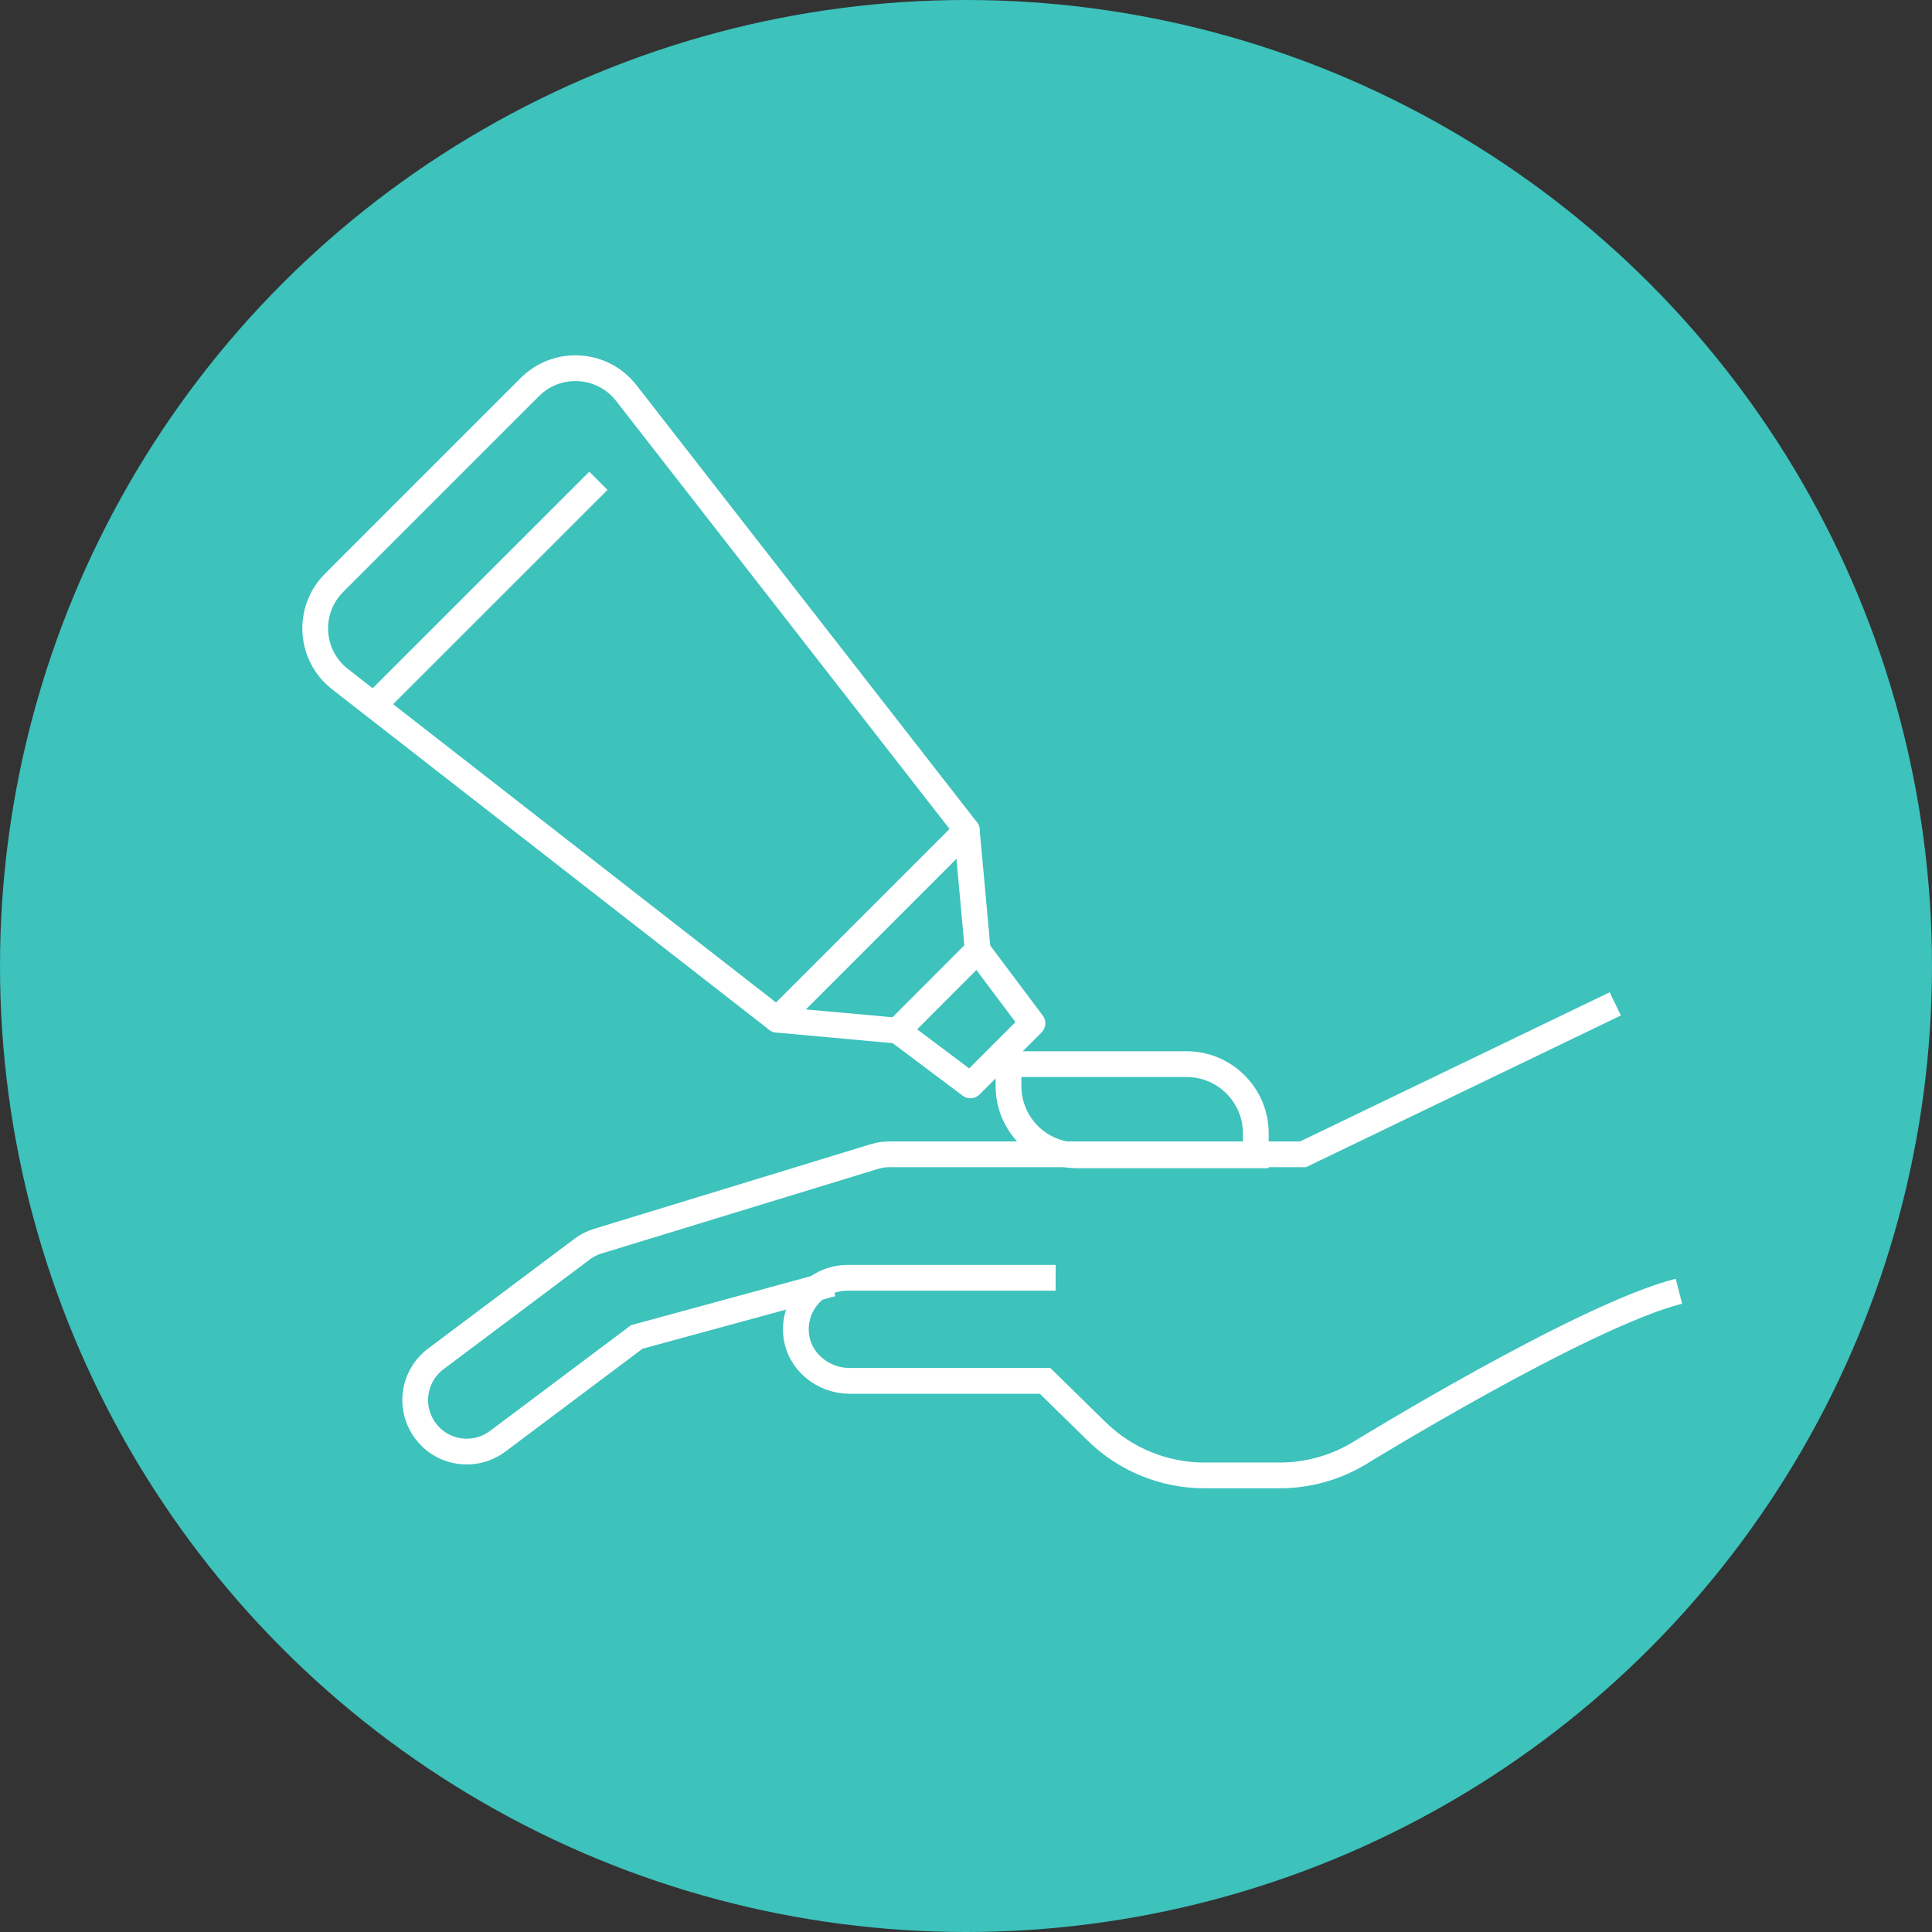
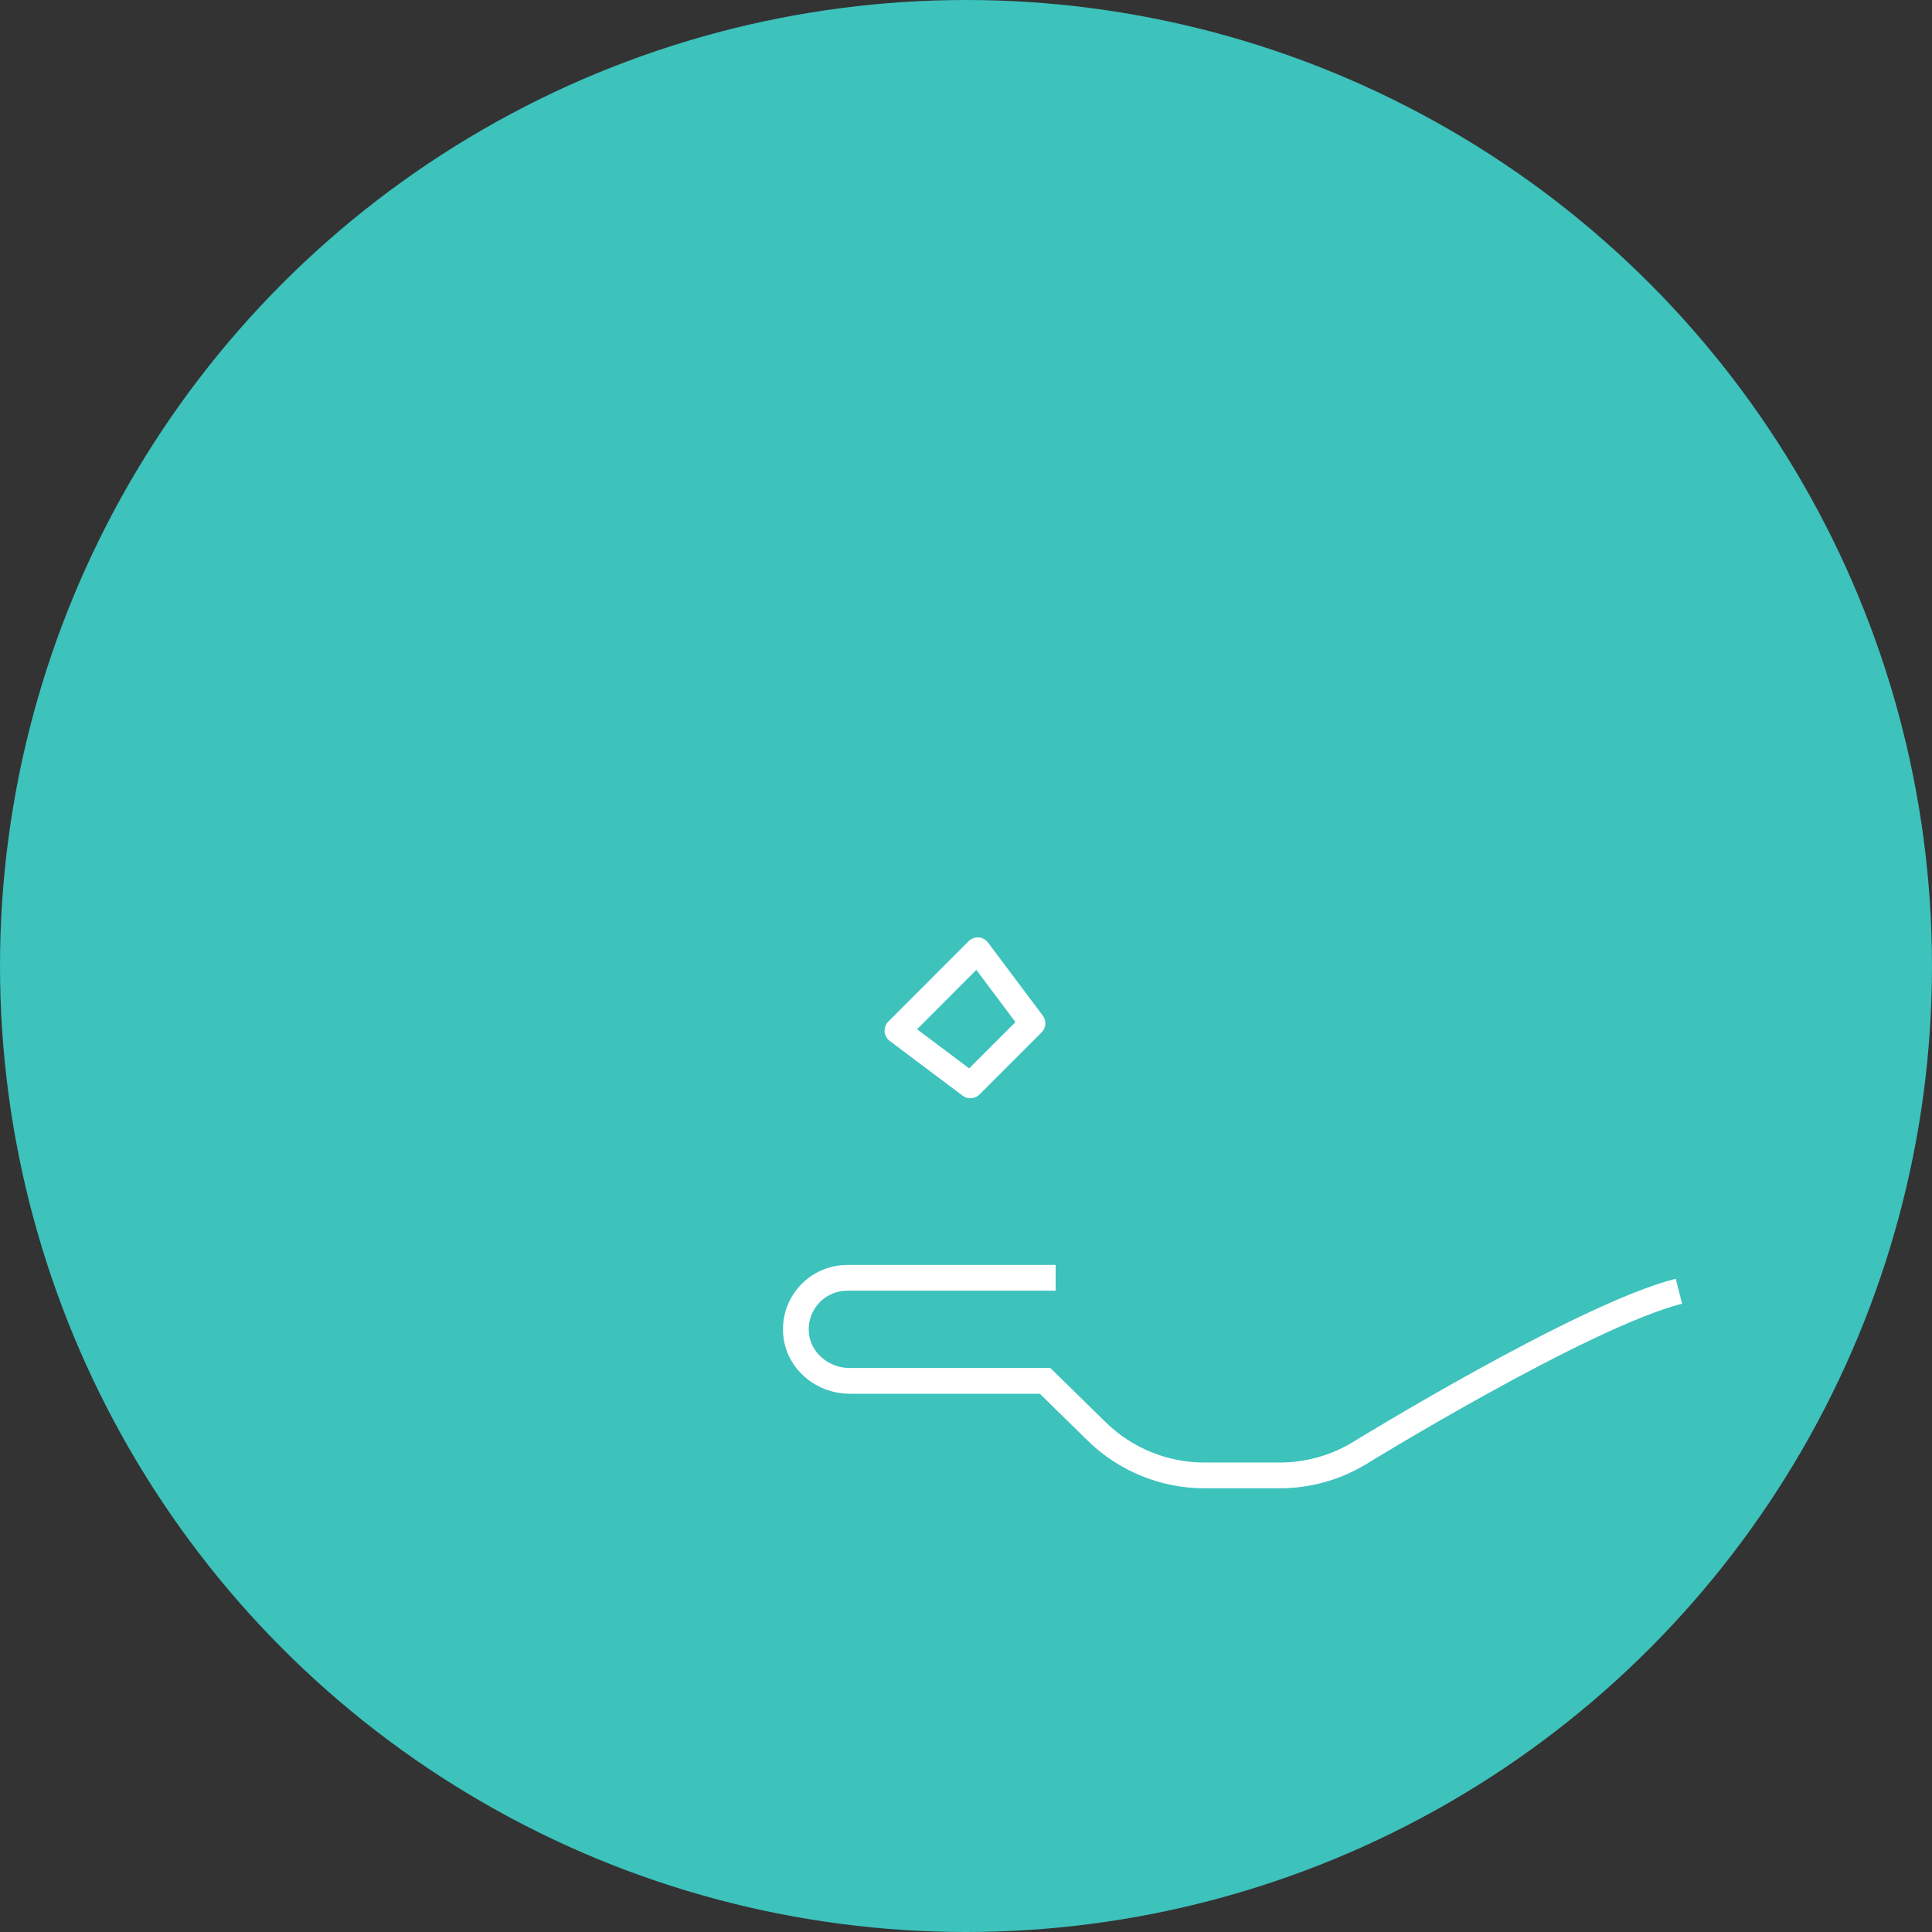
<svg xmlns="http://www.w3.org/2000/svg" id="Layer_1" data-name="Layer 1" width="150" height="150" viewBox="0 0 150 150">
  <rect x="0" y="0" width="150" height="150" fill="#333333" stroke="none" />
  <defs>
    <style>
      .cls-1 {
        stroke-linejoin: round;
      }

      .cls-1, .cls-2 {
        fill: none;
        stroke: #fff;
        stroke-width: 2px;
      }

      .cls-3 {
        fill: #3dc2bc;
      }

      .cls-2 {
        stroke-miterlimit: 10;
      }
    </style>
  </defs>
  <circle class="cls-3" cx="75" cy="75" r="75" />
  <g>
-     <path class="cls-2" d="M64.59,99.67l-15.15,4.13-10.8,8.1c-.72.54-1.56.8-2.4.8-1.22,0-2.42-.55-3.2-1.6-1.33-1.77-.97-4.27.8-5.6l11.36-8.52c.37-.28.79-.49,1.23-.62l21.47-6.57c.41-.12.84-.18,1.26-.17h32.01l24.24-11.68" />
    <path class="cls-2" d="M130.35,100.25c-7.48,1.9-24.88,12.62-24.88,12.62-1.85,1.1-3.96,1.68-6.11,1.68h-5.85c-3.13,0-6.14-1.23-8.37-3.42l-4-3.92h-15.18c-2.09,0-3.95-1.53-4.15-3.61-.23-2.39,1.64-4.39,3.98-4.39h16.17" />
-     <path class="cls-2" d="M78.3,82.62h13.83c2.96,0,5.37,2.41,5.37,5.37v1.71h-13.83c-2.96,0-5.37-2.41-5.37-5.37v-1.71h0Z" />
    <g>
-       <path class="cls-1" d="M75.06,64.45l-14.72,14.72-33.94-26.44c-2.37-1.85-2.59-5.35-.46-7.48l15.2-15.2c2.12-2.12,5.63-1.91,7.48.46l26.44,33.94Z" />
-       <polygon class="cls-1" points="75.06 64.45 60.34 79.17 69.68 80.02 75.91 73.78 75.06 64.45" />
-       <line class="cls-1" x1="29.02" y1="54.76" x2="46.46" y2="37.33" />
      <polygon class="cls-1" points="80.16 79.45 75.34 84.27 69.68 80.02 75.91 73.78 80.16 79.45" />
    </g>
  </g>
</svg>